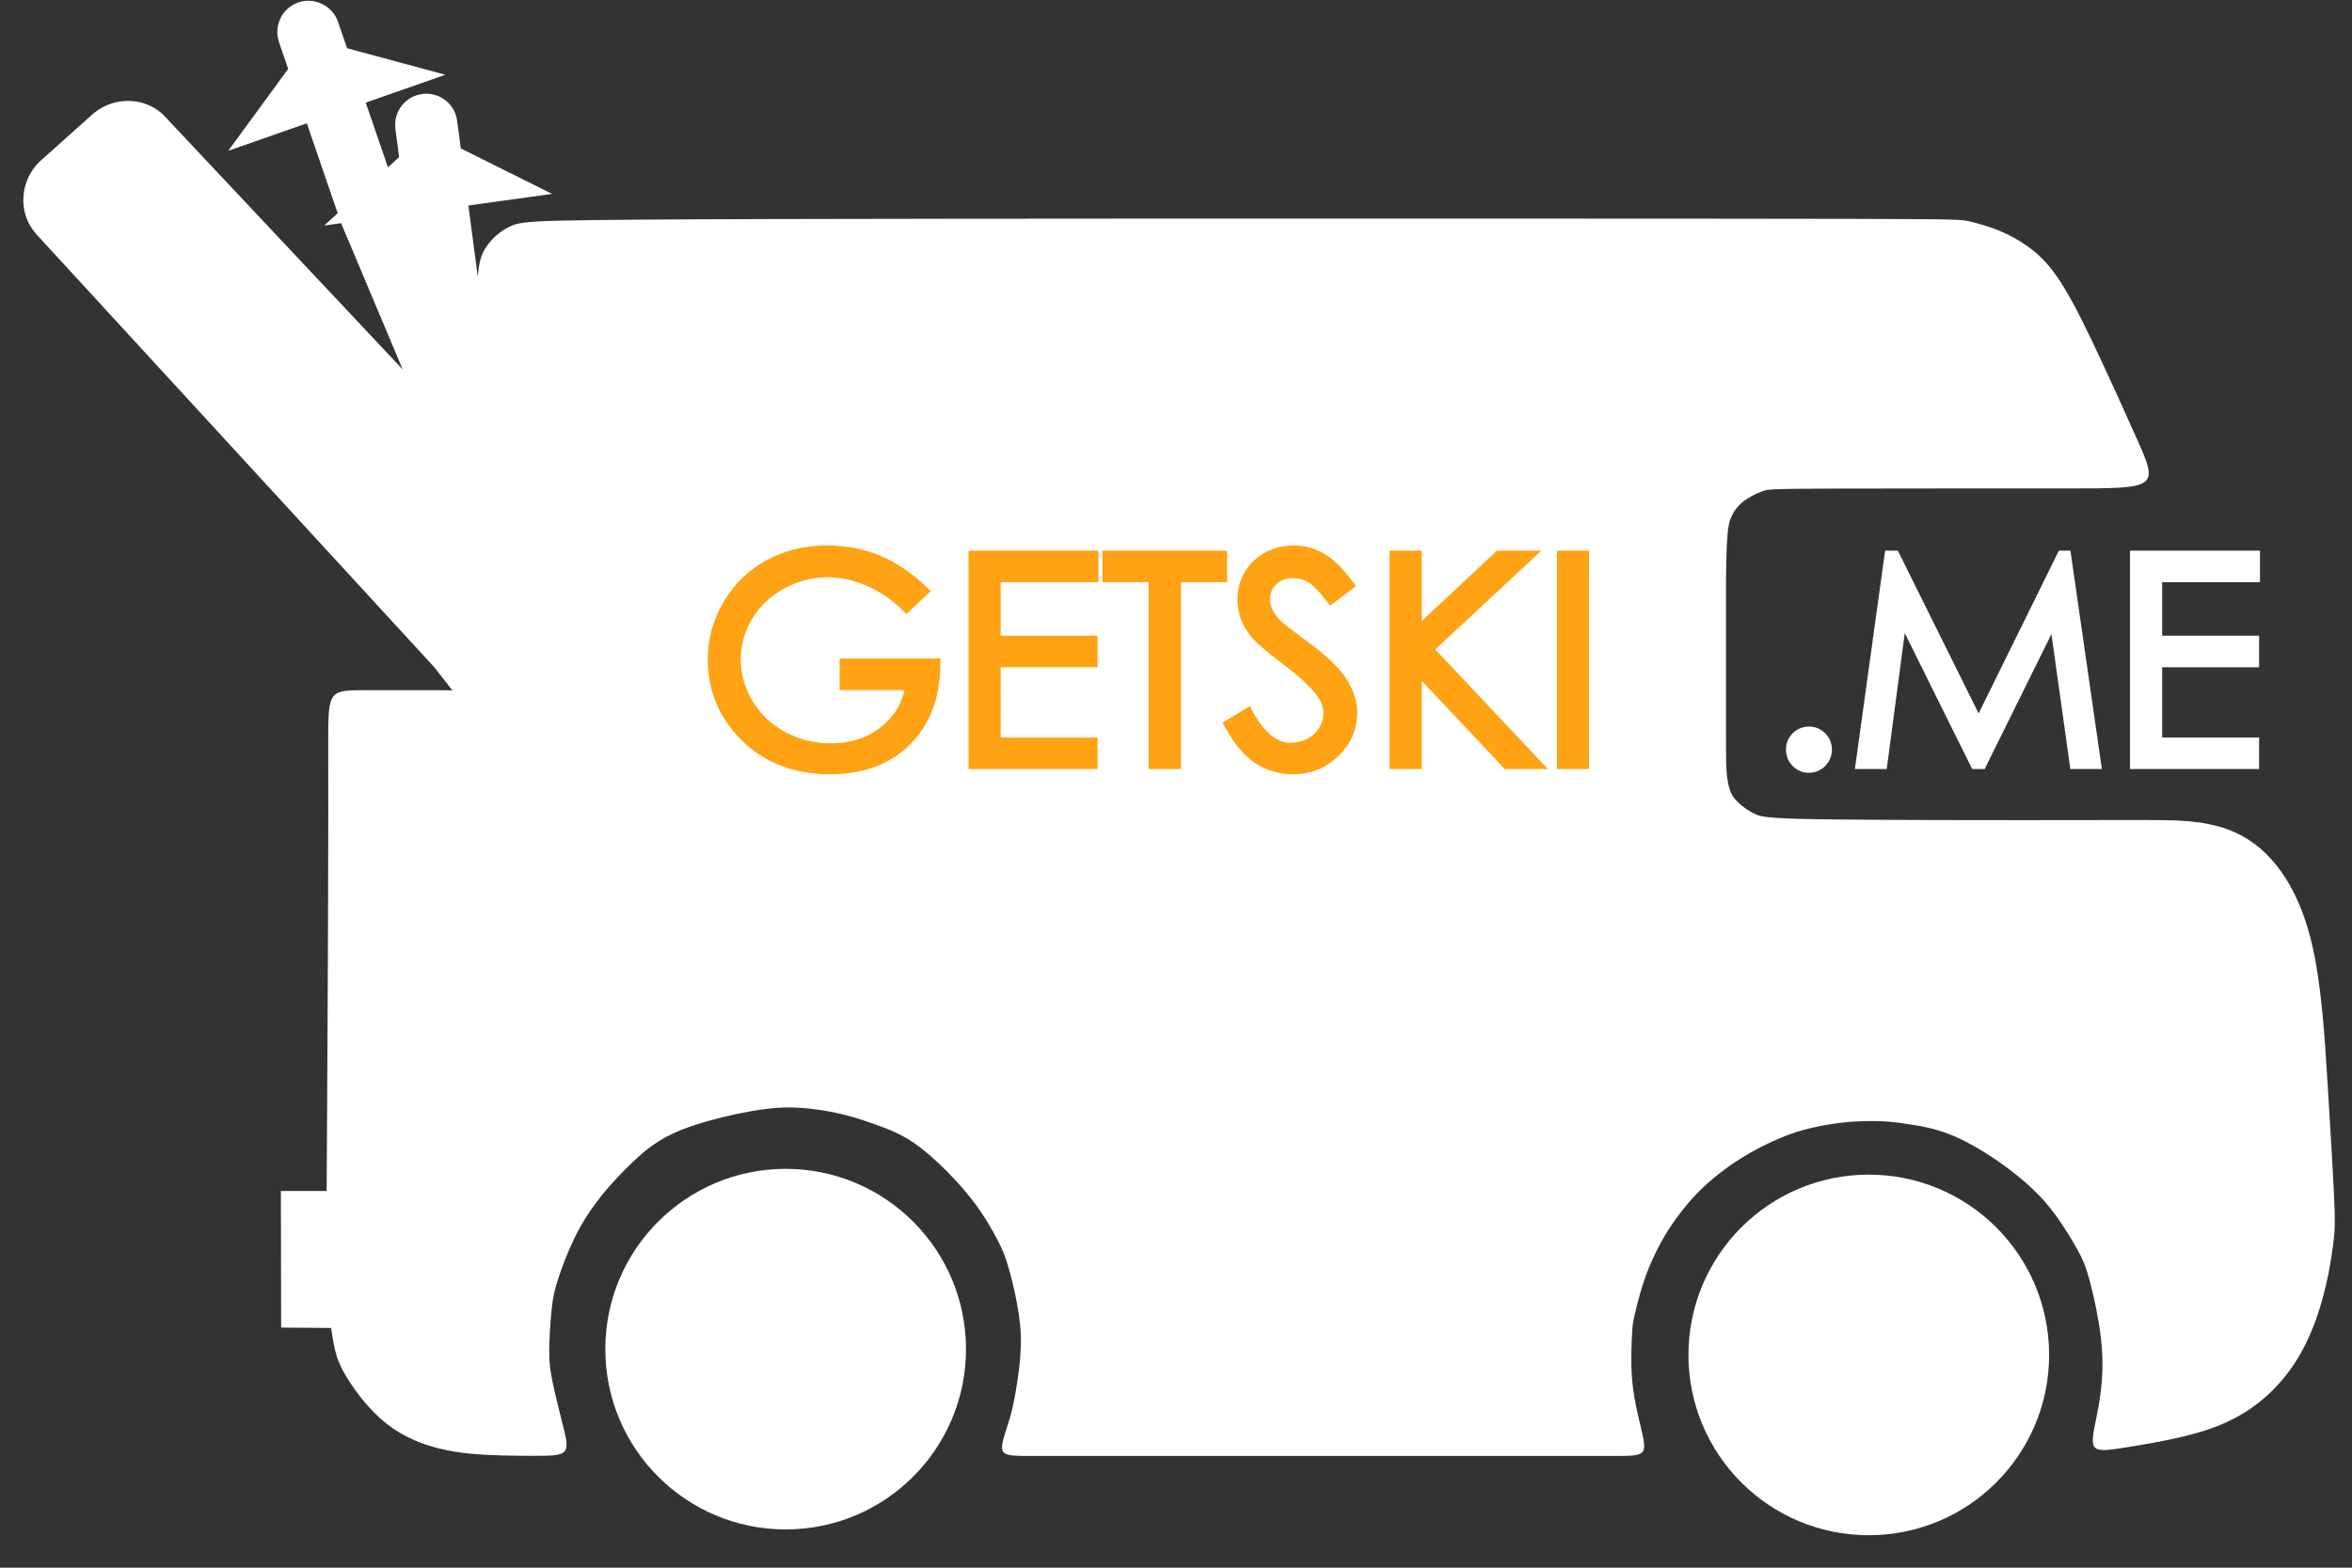
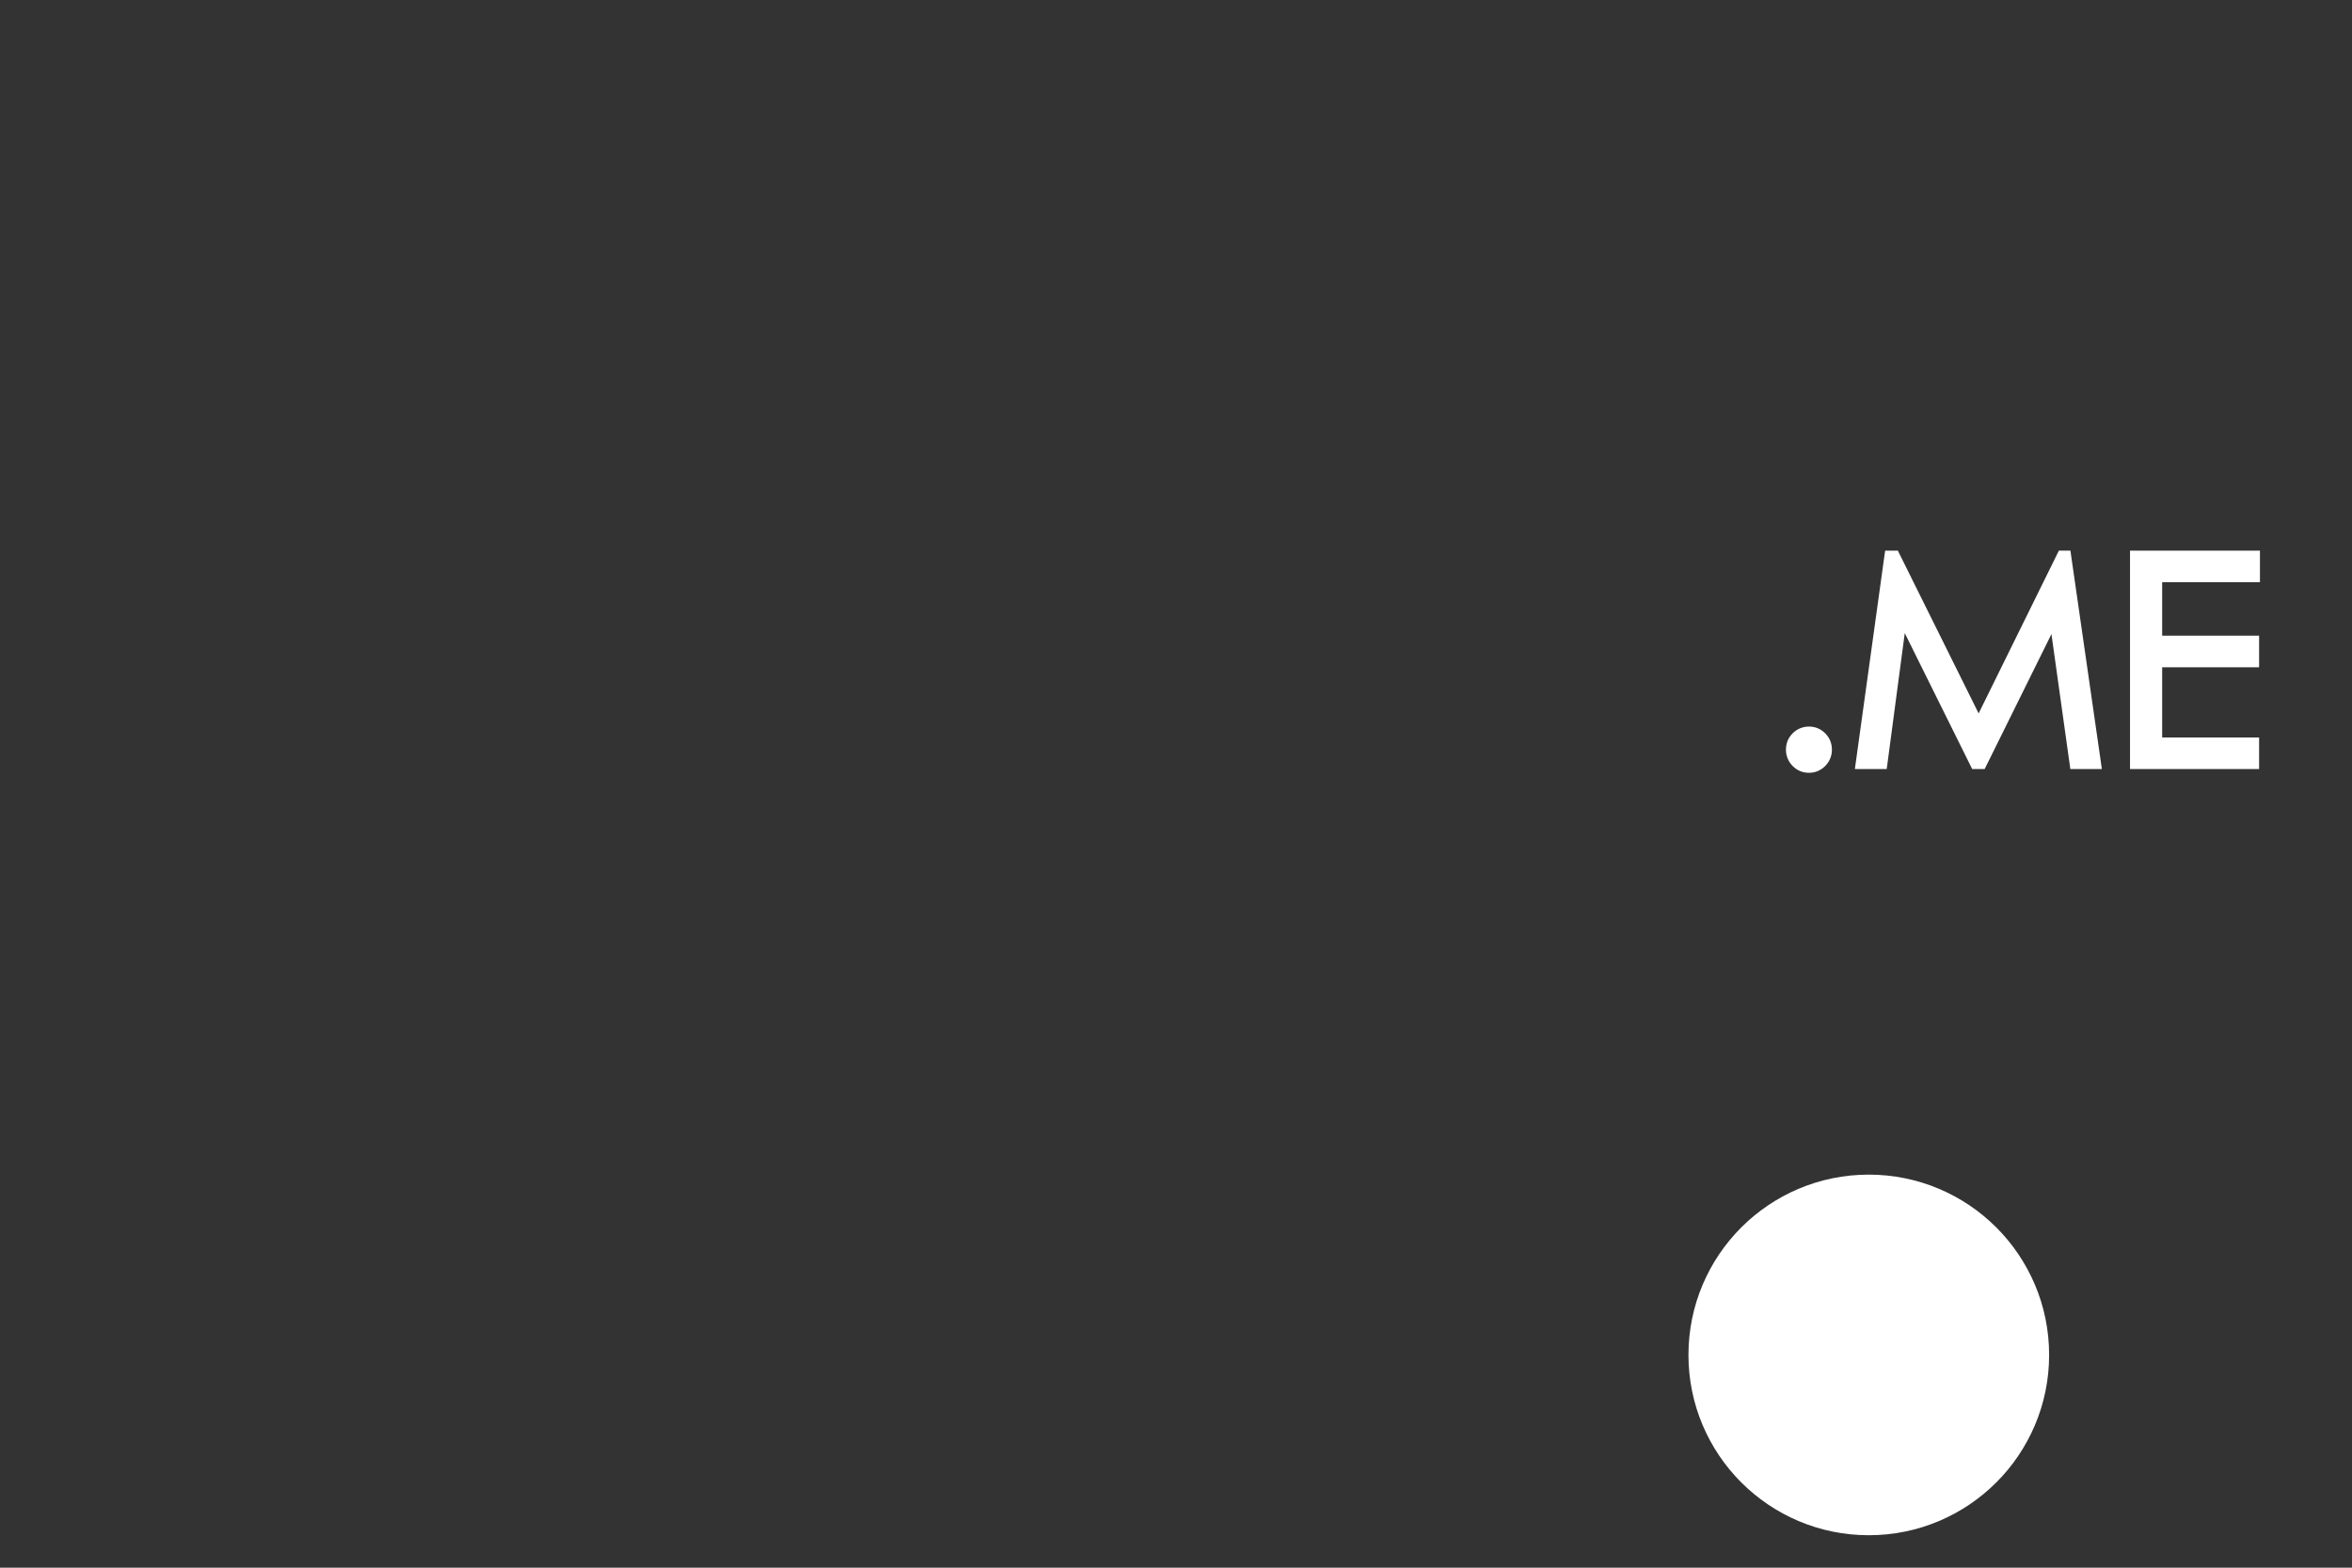
<svg xmlns="http://www.w3.org/2000/svg" width="66" height="44" viewBox="0 0 66 44" fill="none">
  <rect x="0" y="0" width="66" height="44" fill="#333333" stroke="none" />
  <path fill-rule="evenodd" clip-rule="evenodd" d="M50.761 20.392C50.848 20.392 50.931 20.408 51.008 20.44C51.084 20.472 51.154 20.519 51.216 20.58L51.218 20.582C51.279 20.644 51.326 20.714 51.358 20.791L51.358 20.791C51.39 20.869 51.406 20.953 51.406 21.041C51.406 21.129 51.39 21.212 51.358 21.289C51.326 21.366 51.279 21.436 51.218 21.498L51.218 21.499C51.156 21.561 51.087 21.608 51.009 21.641C50.931 21.674 50.849 21.69 50.761 21.69C50.673 21.69 50.591 21.674 50.514 21.642C50.436 21.609 50.366 21.561 50.304 21.499L50.303 21.498C50.242 21.436 50.195 21.366 50.164 21.289V21.289C50.132 21.211 50.116 21.128 50.116 21.041C50.116 20.952 50.132 20.869 50.163 20.792L50.163 20.791C50.195 20.714 50.242 20.645 50.303 20.582L50.306 20.58C50.368 20.519 50.438 20.472 50.514 20.441C50.592 20.409 50.674 20.392 50.761 20.392L50.761 20.392ZM52.075 21.404L52.88 15.592L52.9 15.454H53.038H53.158H53.256L53.3 15.543L55.523 20.023L57.731 15.543L57.775 15.454H57.873H57.961H58.099L58.118 15.591L58.955 21.403L58.981 21.585H58.797H58.235H58.096L58.077 21.448L57.566 17.797L55.736 21.496L55.692 21.585H55.593H55.441H55.342L55.298 21.496L53.45 17.77L52.962 21.446L52.943 21.585H52.804H52.232H52.05L52.075 21.404ZM59.931 15.454H63.258H63.417V15.614V16.18V16.34H63.258H60.673V17.842H63.233H63.393V18.002V18.568V18.728H63.233H60.673V20.7H63.233H63.393V20.859V21.426V21.585H63.233H59.931H59.771V21.426V15.614V15.454H59.931Z" fill="white" />
-   <path fill-rule="evenodd" clip-rule="evenodd" d="M22.046 42.926C23.444 42.926 24.709 42.36 25.625 41.444C26.54 40.529 27.107 39.264 27.107 37.866C27.107 36.469 26.54 35.203 25.625 34.288C24.709 33.372 23.444 32.806 22.046 32.806C20.649 32.806 19.384 33.372 18.468 34.288C17.552 35.203 16.986 36.469 16.986 37.866C16.986 39.264 17.552 40.529 18.468 41.444C19.384 42.36 20.649 42.926 22.046 42.926Z" fill="white" />
  <path fill-rule="evenodd" clip-rule="evenodd" d="M52.44 43.089C53.838 43.089 55.103 42.522 56.019 41.607C56.934 40.691 57.501 39.426 57.501 38.029C57.501 36.631 56.934 35.366 56.019 34.45C55.103 33.535 53.838 32.968 52.44 32.968C51.043 32.968 49.778 33.535 48.862 34.45C47.947 35.366 47.38 36.631 47.38 38.029C47.38 39.426 47.947 40.691 48.862 41.607C49.778 42.522 51.043 43.089 52.44 43.089Z" fill="white" />
-   <path fill-rule="evenodd" clip-rule="evenodd" d="M4.706 3.354L11.3 10.369L9.572 6.264L9.098 6.33L9.476 5.984L8.61 3.46L8.266 3.581L6.405 4.232L7.57 2.64L8.086 1.933L7.828 1.18C7.751 0.954 7.773 0.716 7.872 0.513L7.87 0.512C7.968 0.311 8.144 0.146 8.373 0.068C8.599 -0.01 8.838 0.013 9.04 0.112C9.243 0.21 9.408 0.385 9.485 0.612L9.74 1.354L10.585 1.582L12.498 2.098L10.628 2.753L10.263 2.881L10.886 4.696L11.2 4.409L11.095 3.618C11.064 3.379 11.132 3.15 11.267 2.973C11.403 2.796 11.608 2.67 11.848 2.638L11.903 2.631H11.927C12.137 2.622 12.336 2.69 12.493 2.809C12.671 2.946 12.797 3.151 12.828 3.391L12.931 4.165L13.718 4.558L15.492 5.442L13.528 5.714L13.143 5.768L13.408 7.774C13.422 7.585 13.441 7.447 13.469 7.334C13.518 7.134 13.582 7.016 13.668 6.895L13.669 6.895C13.748 6.786 13.847 6.673 13.967 6.575C14.072 6.488 14.196 6.407 14.338 6.343H14.341C14.503 6.271 14.664 6.219 15.706 6.193C16.628 6.171 18.37 6.157 21.733 6.148C24.588 6.141 28.614 6.137 32.808 6.135C38.46 6.133 44.417 6.135 48.218 6.138C51.533 6.141 53.212 6.144 54.084 6.152C55.028 6.161 55.12 6.179 55.249 6.209C55.358 6.234 55.506 6.272 55.676 6.324C55.804 6.363 55.938 6.409 56.068 6.461C56.218 6.521 56.364 6.59 56.507 6.67L56.508 6.668C56.651 6.747 56.786 6.833 56.914 6.926C57.046 7.021 57.176 7.128 57.314 7.268H57.316C57.442 7.394 57.574 7.554 57.721 7.764C57.855 7.956 57.995 8.186 58.155 8.479C58.308 8.76 58.484 9.108 58.695 9.549C58.906 9.992 59.145 10.51 59.364 10.99H59.366C59.444 11.162 59.729 11.796 59.928 12.239C60.588 13.709 60.588 13.709 58.01 13.709C56.146 13.709 52.417 13.709 51.401 13.713C50.564 13.716 50.1 13.72 49.811 13.734C49.599 13.745 49.536 13.758 49.474 13.779V13.781C49.374 13.816 49.264 13.864 49.161 13.92C49.068 13.971 48.977 14.029 48.9 14.091C48.828 14.15 48.766 14.215 48.713 14.285C48.66 14.355 48.617 14.428 48.585 14.501C48.552 14.575 48.527 14.652 48.508 14.756C48.485 14.886 48.468 15.06 48.456 15.311C48.444 15.588 48.437 15.929 48.434 16.317C48.434 16.411 48.434 17.02 48.434 17.677V20.511C48.434 21.198 48.434 21.459 48.451 21.674C48.46 21.779 48.472 21.874 48.488 21.958C48.505 22.042 48.524 22.118 48.547 22.183C48.567 22.241 48.59 22.293 48.619 22.34L48.62 22.339C48.652 22.391 48.694 22.443 48.749 22.497C48.821 22.569 48.912 22.645 49.014 22.713C49.105 22.774 49.202 22.829 49.295 22.867C49.381 22.902 49.483 22.927 49.754 22.948C50.103 22.976 50.628 22.991 51.514 23C52.291 23.009 53.338 23.014 54.431 23.016C55.936 23.02 57.534 23.019 58.645 23.017L59.093 23.016C60.683 23.013 61.126 23.012 61.603 23.07C61.89 23.105 62.191 23.161 62.501 23.274C62.822 23.391 63.142 23.566 63.45 23.835C63.761 24.107 64.055 24.471 64.306 24.938C64.524 25.343 64.712 25.828 64.853 26.401C64.996 26.979 65.091 27.648 65.161 28.344C65.23 29.034 65.273 29.731 65.314 30.391C65.352 31.022 65.39 31.636 65.424 32.219C65.454 32.745 65.48 33.209 65.497 33.578C65.514 33.928 65.52 34.16 65.516 34.361V34.364C65.513 34.572 65.497 34.732 65.471 34.936C65.441 35.166 65.399 35.442 65.346 35.714C65.303 35.932 65.247 36.178 65.174 36.442C65.092 36.742 64.994 37.041 64.876 37.329C64.763 37.602 64.635 37.864 64.49 38.105C64.336 38.361 64.155 38.605 63.952 38.832C63.751 39.056 63.532 39.258 63.296 39.434C63.058 39.612 62.804 39.764 62.524 39.895C62.248 40.025 61.951 40.133 61.625 40.225C61.308 40.315 60.958 40.392 60.64 40.453C60.348 40.51 60.057 40.559 59.863 40.59C58.62 40.796 58.62 40.796 58.832 39.763C58.845 39.7 58.865 39.605 58.895 39.429C58.92 39.283 58.946 39.112 58.964 38.933C58.983 38.742 58.997 38.536 58.998 38.318C58.998 38.1 58.987 37.854 58.956 37.576C58.929 37.325 58.884 37.051 58.833 36.787C58.772 36.475 58.701 36.175 58.637 35.937C58.581 35.73 58.533 35.581 58.483 35.455C58.434 35.334 58.376 35.219 58.3 35.082C58.214 34.926 58.112 34.755 58.008 34.589C57.904 34.425 57.798 34.265 57.698 34.126C57.603 33.995 57.503 33.868 57.389 33.737L57.391 33.736C57.289 33.62 57.179 33.506 57.052 33.385C56.922 33.261 56.779 33.134 56.62 33.005C56.458 32.873 56.276 32.736 56.072 32.595C55.848 32.44 55.6 32.281 55.344 32.14C55.139 32.025 54.925 31.921 54.712 31.838C54.483 31.748 54.263 31.686 54.063 31.642C53.866 31.598 53.663 31.567 53.492 31.542C53.313 31.516 53.182 31.499 53.08 31.489C52.964 31.478 52.858 31.471 52.739 31.468C52.604 31.464 52.45 31.463 52.286 31.468C52.143 31.471 51.993 31.48 51.844 31.493C51.687 31.507 51.52 31.528 51.349 31.555C51.188 31.581 51.022 31.613 50.858 31.651C50.695 31.688 50.548 31.727 50.411 31.771C50.276 31.814 50.128 31.869 49.959 31.94C49.791 32.01 49.614 32.092 49.439 32.18C49.277 32.262 49.11 32.354 48.944 32.455C48.782 32.552 48.635 32.65 48.503 32.744C48.355 32.849 48.215 32.959 48.084 33.069C47.958 33.173 47.85 33.271 47.753 33.364C47.646 33.468 47.552 33.566 47.466 33.662C47.386 33.752 47.296 33.858 47.198 33.983C47.104 34.103 47.019 34.218 46.944 34.327C46.867 34.438 46.789 34.56 46.709 34.694C46.637 34.817 46.563 34.951 46.49 35.099C46.407 35.266 46.335 35.421 46.279 35.559C46.219 35.705 46.161 35.863 46.106 36.033C46.05 36.205 46.001 36.38 45.96 36.538C45.916 36.708 45.883 36.849 45.86 36.953C45.839 37.046 45.826 37.109 45.818 37.172V37.174C45.81 37.233 45.805 37.299 45.799 37.402C45.791 37.545 45.783 37.735 45.779 37.917C45.777 38.061 45.776 38.214 45.779 38.358C45.783 38.517 45.793 38.669 45.808 38.819C45.822 38.953 45.842 39.094 45.868 39.242C45.921 39.549 45.986 39.817 46.018 39.953L46.02 39.956L46.021 39.96C46.238 40.863 46.236 40.864 45.282 40.864H44.224H41.733H36.465H30.622H28.956C27.996 40.864 27.996 40.863 28.289 39.959C28.304 39.913 28.326 39.844 28.354 39.745C28.381 39.65 28.412 39.522 28.447 39.353C28.483 39.176 28.524 38.949 28.559 38.701C28.588 38.499 28.614 38.288 28.629 38.087C28.646 37.87 28.651 37.676 28.646 37.493C28.64 37.309 28.621 37.115 28.591 36.9C28.562 36.703 28.521 36.483 28.474 36.265C28.422 36.028 28.365 35.799 28.31 35.608C28.257 35.423 28.211 35.285 28.165 35.169C28.121 35.059 28.063 34.938 27.987 34.792C27.905 34.635 27.812 34.468 27.714 34.307C27.619 34.153 27.518 33.999 27.415 33.856C27.304 33.702 27.181 33.546 27.044 33.386C26.909 33.228 26.762 33.069 26.602 32.907C26.442 32.745 26.269 32.58 26.092 32.426C25.92 32.277 25.743 32.14 25.571 32.028C25.402 31.919 25.232 31.83 25.064 31.756C24.898 31.681 24.718 31.615 24.542 31.552C24.348 31.484 24.177 31.426 24.033 31.382C23.88 31.336 23.721 31.293 23.548 31.253C23.393 31.217 23.227 31.186 23.052 31.159H23.049C22.877 31.132 22.709 31.113 22.549 31.1C22.373 31.087 22.205 31.079 22.038 31.083C21.862 31.087 21.668 31.102 21.441 31.132C21.211 31.162 20.944 31.209 20.662 31.268C20.394 31.325 20.114 31.394 19.846 31.47C19.581 31.546 19.338 31.625 19.12 31.713C18.907 31.799 18.708 31.895 18.526 32.006C18.338 32.121 18.168 32.248 18.012 32.38L18.014 32.382C17.845 32.526 17.686 32.679 17.535 32.831C17.378 32.99 17.232 33.145 17.099 33.296C16.973 33.44 16.848 33.594 16.723 33.762C16.603 33.922 16.494 34.081 16.397 34.24C16.296 34.406 16.201 34.58 16.112 34.767C16.023 34.952 15.941 35.139 15.872 35.315C15.789 35.524 15.715 35.731 15.657 35.909C15.608 36.058 15.573 36.184 15.546 36.312C15.519 36.437 15.5 36.565 15.482 36.722C15.463 36.897 15.447 37.099 15.434 37.298C15.422 37.51 15.414 37.711 15.412 37.869C15.411 38.032 15.415 38.171 15.428 38.309C15.439 38.428 15.462 38.568 15.498 38.75C15.541 38.962 15.588 39.166 15.63 39.339C15.69 39.586 15.73 39.746 15.757 39.848C16.017 40.863 16.017 40.863 14.875 40.86V40.863H14.872V40.86C14.506 40.859 13.776 40.857 13.186 40.799C12.873 40.768 12.596 40.721 12.344 40.66C12.088 40.598 11.856 40.52 11.641 40.426C11.418 40.33 11.219 40.221 11.036 40.096C10.85 39.97 10.677 39.825 10.51 39.657C10.36 39.506 10.22 39.345 10.099 39.189C9.958 39.008 9.83 38.819 9.729 38.654C9.633 38.497 9.561 38.358 9.503 38.21H9.501C9.446 38.071 9.407 37.928 9.372 37.755C9.341 37.606 9.315 37.442 9.292 37.272L8.498 37.265L7.889 37.261L7.888 36.653L7.883 34.042L7.882 33.428H8.495H9.166C9.182 30.724 9.197 28.054 9.205 25.881C9.209 24.71 9.211 23.68 9.212 22.832C9.213 21.796 9.21 22.072 9.21 20.874C9.21 19.371 9.21 19.371 10.3 19.371H12.2C12.399 19.371 12.562 19.371 12.695 19.379C12.514 19.147 12.355 18.942 12.194 18.735L1.055 6.612L1.046 6.602L1.023 6.578L1.016 6.568C0.75 6.271 0.634 5.893 0.657 5.524C0.679 5.162 0.835 4.805 1.109 4.537L1.119 4.528L1.146 4.503L1.156 4.496L2.588 3.215L2.6 3.203L2.633 3.175L2.643 3.168C2.938 2.929 3.308 2.816 3.665 2.834C4.035 2.852 4.396 3.007 4.66 3.303L4.673 3.315L4.698 3.344L4.707 3.354L4.706 3.354Z" fill="white" />
-   <path fill-rule="evenodd" clip-rule="evenodd" d="M43.85 15.454H44.433H44.592V15.614V21.426V21.585H44.433H43.85H43.691V21.426V15.614V15.454H43.85ZM25.998 16.703L25.547 17.129L25.436 17.234L25.327 17.127C25.171 16.974 25.007 16.84 24.838 16.725C24.67 16.611 24.492 16.514 24.308 16.436C24.124 16.358 23.942 16.299 23.762 16.26C23.585 16.221 23.409 16.202 23.236 16.202C23.02 16.202 22.809 16.228 22.606 16.28C22.403 16.333 22.203 16.412 22.006 16.519H22.006C21.811 16.624 21.638 16.748 21.489 16.89C21.339 17.032 21.211 17.192 21.106 17.371L21.105 17.372C20.999 17.551 20.919 17.735 20.866 17.924C20.813 18.112 20.787 18.306 20.787 18.506C20.787 18.914 20.897 19.303 21.117 19.673L21.116 19.673C21.225 19.857 21.357 20.021 21.509 20.166C21.661 20.311 21.835 20.437 22.029 20.542L22.029 20.542C22.225 20.648 22.43 20.729 22.644 20.782C22.857 20.835 23.082 20.862 23.317 20.862C23.6 20.862 23.86 20.822 24.096 20.744C24.331 20.666 24.544 20.549 24.737 20.393C24.928 20.238 25.08 20.06 25.193 19.86C25.278 19.709 25.341 19.544 25.382 19.367H23.72H23.561V19.208V18.641V18.482H23.72H26.229H26.389L26.388 18.642C26.385 19.109 26.314 19.531 26.174 19.905C26.032 20.283 25.82 20.612 25.54 20.892C25.259 21.172 24.93 21.382 24.555 21.522C24.182 21.661 23.765 21.731 23.303 21.731C22.744 21.731 22.24 21.635 21.794 21.443H21.793C21.345 21.251 20.955 20.962 20.624 20.577C20.37 20.28 20.18 19.96 20.052 19.616C19.925 19.272 19.861 18.906 19.861 18.517C19.861 18.229 19.898 17.95 19.971 17.68C20.044 17.41 20.153 17.15 20.299 16.901L20.299 16.9C20.446 16.65 20.619 16.428 20.82 16.233C21.02 16.038 21.247 15.87 21.501 15.729C21.754 15.589 22.025 15.484 22.313 15.414C22.6 15.344 22.902 15.309 23.218 15.309C23.474 15.309 23.724 15.332 23.966 15.378V15.378C24.21 15.425 24.446 15.494 24.673 15.586V15.587C24.902 15.681 25.128 15.802 25.35 15.95C25.57 16.097 25.786 16.271 25.999 16.473L26.12 16.588L25.998 16.703L25.998 16.703ZM27.338 15.454H30.665H30.824V15.614V16.18V16.34H30.665H28.08V17.842H30.64H30.8V18.002V18.568V18.728H30.64H28.08V20.7H30.64H30.8V20.859V21.426V21.585H30.64H27.338H27.178V21.426V15.614V15.454H27.338ZM30.936 16.18V15.614V15.454H31.095H34.276H34.436V15.614V16.18V16.34H34.276H33.141V21.426V21.585H32.981H32.39H32.231V21.426V16.34H31.095H30.936V16.18ZM34.436 20.202L34.93 19.905L35.072 19.82L35.152 19.966C35.315 20.268 35.489 20.493 35.673 20.64C35.845 20.777 36.027 20.846 36.218 20.846C36.303 20.846 36.385 20.835 36.463 20.816C36.542 20.797 36.62 20.767 36.694 20.728C36.768 20.689 36.832 20.644 36.886 20.593C36.939 20.544 36.984 20.487 37.022 20.423L37.023 20.422C37.061 20.358 37.089 20.292 37.108 20.225C37.126 20.159 37.135 20.09 37.135 20.017C37.135 19.937 37.121 19.858 37.095 19.781C37.067 19.701 37.024 19.619 36.966 19.537C36.881 19.416 36.758 19.281 36.599 19.133C36.436 18.981 36.237 18.816 36.002 18.64H36.002C35.758 18.456 35.558 18.296 35.402 18.159C35.244 18.02 35.131 17.905 35.064 17.814H35.064C34.952 17.664 34.866 17.507 34.809 17.343C34.752 17.177 34.723 17.005 34.723 16.829C34.723 16.691 34.74 16.556 34.774 16.427C34.808 16.298 34.859 16.175 34.927 16.059L34.927 16.058C34.994 15.943 35.077 15.838 35.174 15.745C35.271 15.653 35.381 15.573 35.502 15.508C35.624 15.441 35.752 15.392 35.886 15.358C36.019 15.325 36.156 15.309 36.297 15.309C36.448 15.309 36.595 15.328 36.738 15.365C36.88 15.403 37.016 15.459 37.148 15.534L37.148 15.534C37.279 15.609 37.414 15.713 37.55 15.847C37.682 15.977 37.818 16.137 37.957 16.325L38.049 16.451L37.925 16.546L37.45 16.906L37.323 17.002L37.227 16.875C37.121 16.735 37.023 16.62 36.935 16.53C36.851 16.444 36.776 16.382 36.71 16.343L36.709 16.343C36.643 16.303 36.575 16.274 36.507 16.255C36.438 16.236 36.364 16.227 36.285 16.227C36.186 16.227 36.097 16.241 36.018 16.27C35.942 16.298 35.874 16.341 35.815 16.396C35.757 16.452 35.713 16.514 35.684 16.582C35.655 16.649 35.64 16.724 35.64 16.807C35.64 16.858 35.646 16.909 35.656 16.958H35.657C35.668 17.009 35.684 17.06 35.706 17.11L35.706 17.11C35.727 17.158 35.759 17.21 35.8 17.264C35.842 17.32 35.896 17.381 35.963 17.448L35.963 17.449C35.999 17.483 36.077 17.546 36.194 17.636H36.195C36.316 17.73 36.484 17.856 36.699 18.013C36.956 18.203 37.175 18.383 37.353 18.553C37.535 18.727 37.676 18.891 37.777 19.046C37.878 19.203 37.955 19.361 38.006 19.52C38.059 19.683 38.085 19.845 38.085 20.007C38.085 20.239 38.04 20.457 37.951 20.661C37.863 20.863 37.731 21.049 37.556 21.219C37.381 21.389 37.185 21.517 36.971 21.603C36.756 21.689 36.524 21.731 36.276 21.731C36.085 21.731 35.901 21.705 35.725 21.653C35.55 21.602 35.384 21.524 35.226 21.421C35.069 21.318 34.919 21.181 34.777 21.011C34.638 20.846 34.505 20.647 34.378 20.415L34.305 20.281L34.436 20.202L34.436 20.202ZM39.148 15.454H39.739H39.898V15.614V17.428L41.961 15.498L42.007 15.454H42.069H42.852H43.256L42.96 15.73L40.276 18.228L43.186 21.317L43.438 21.585H43.07H42.294H42.226L42.179 21.535L39.898 19.112V21.426V21.585H39.739H39.148H38.989V21.426V15.614V15.454H39.148Z" fill="#FFA315" />
</svg>